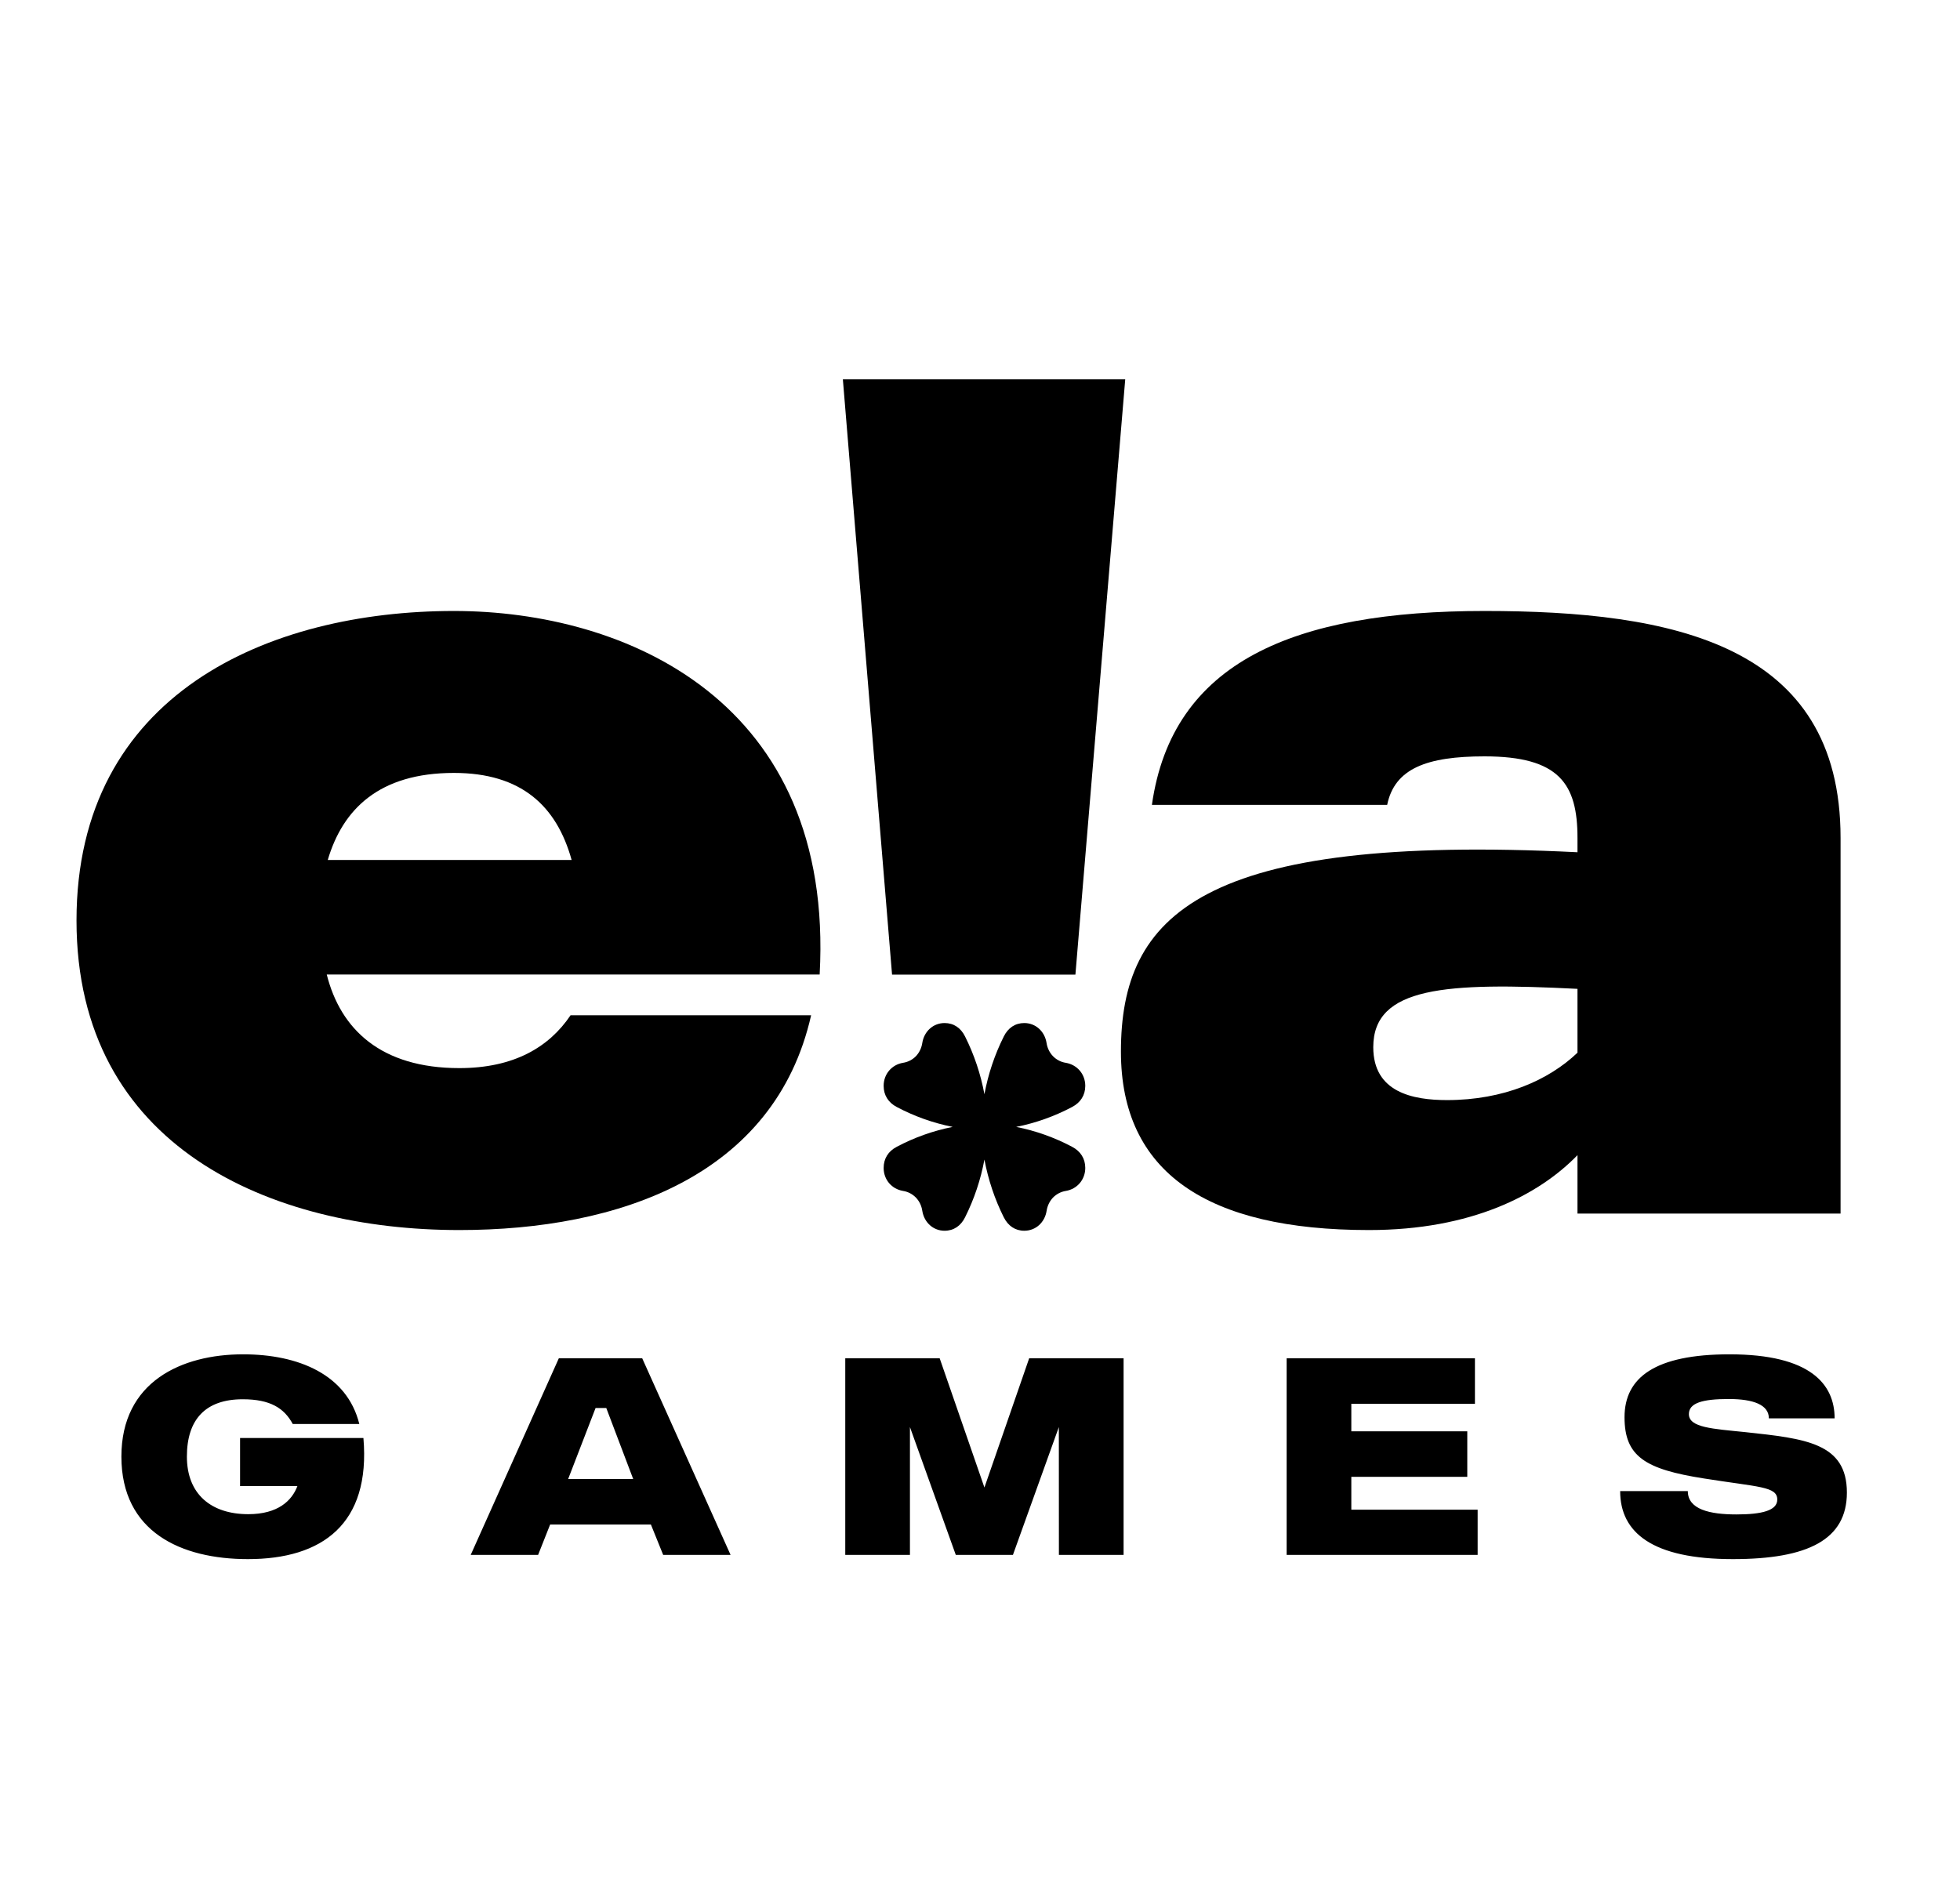
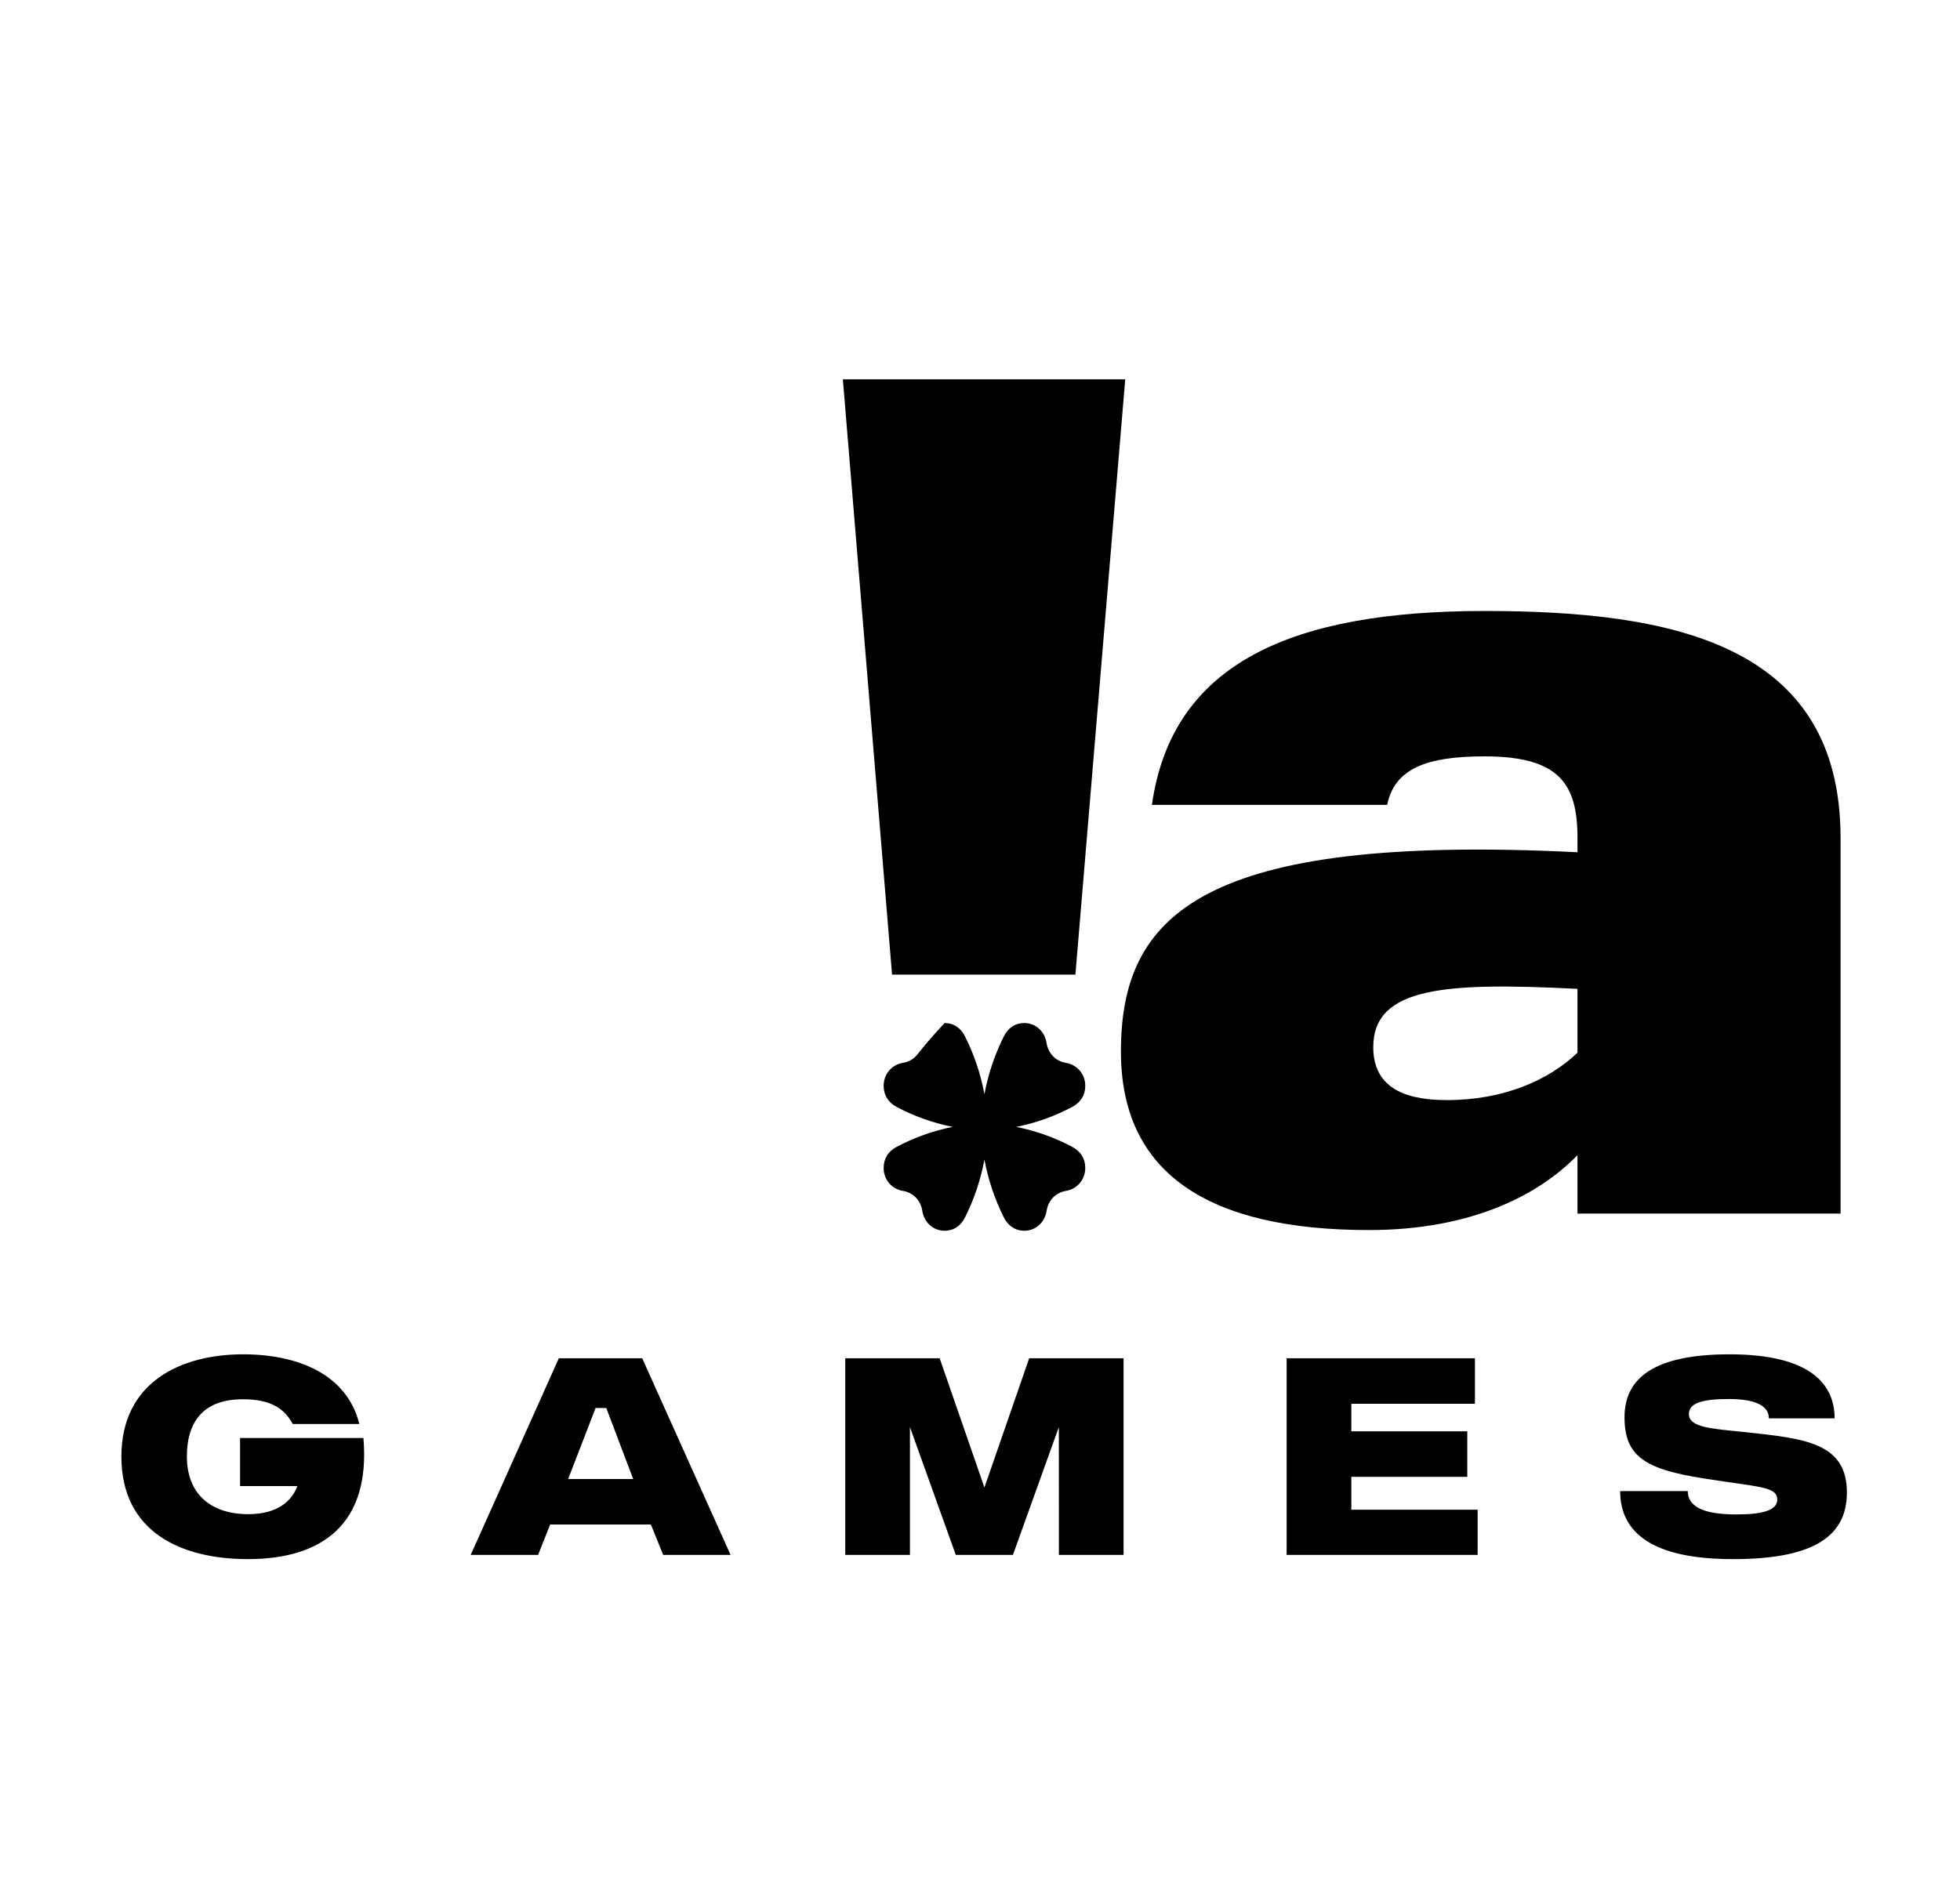
<svg xmlns="http://www.w3.org/2000/svg" width="31" height="30" viewBox="0 0 31 30" fill="none">
  <path d="M17.797 6.001H13.331L14.109 15.419H15.559H17.009L17.797 6.001Z" fill="black" />
  <path d="M23.479 9.666C20.468 9.666 18.54 10.468 18.219 12.733H21.94C22.058 12.158 22.566 11.966 23.479 11.966C24.663 11.966 24.95 12.402 24.95 13.256V13.483C18.997 13.186 17.729 14.476 17.729 16.637C17.729 18.554 19.099 19.46 21.652 19.46C23.276 19.46 24.341 18.903 24.95 18.275V19.199H29.111V13.256C29.111 10.189 26.456 9.666 23.479 9.666ZM24.95 16.654C24.494 17.09 23.783 17.404 22.887 17.404C22.346 17.404 21.72 17.282 21.72 16.567C21.72 15.609 22.87 15.539 24.95 15.644V16.654Z" fill="black" />
-   <path d="M12.964 15.417C13.201 11.095 9.903 9.666 7.18 9.666C4.254 9.666 1.21 10.973 1.21 14.563C1.21 18.153 4.288 19.46 7.265 19.46C9.785 19.46 12.254 18.606 12.829 16.062H9.024C8.685 16.567 8.127 16.898 7.265 16.898C6.03 16.898 5.387 16.288 5.168 15.417H12.964ZM7.18 12.228C8.246 12.228 8.804 12.751 9.041 13.605H5.184C5.421 12.803 5.996 12.228 7.18 12.228Z" fill="black" />
  <path d="M5.748 22.75H3.797V23.51H4.704C4.617 23.741 4.397 23.955 3.927 23.955C3.34 23.955 2.956 23.639 2.956 23.044C2.956 22.453 3.253 22.137 3.84 22.137C4.276 22.137 4.496 22.279 4.63 22.528H5.683C5.489 21.746 4.721 21.426 3.845 21.426C2.874 21.426 1.92 21.857 1.92 23.044C1.92 24.235 2.861 24.666 3.922 24.666C5.092 24.666 5.864 24.115 5.748 22.75ZM10.489 24.599H11.555L10.157 21.488H8.839L7.445 24.599H8.511L8.701 24.119H10.295L10.489 24.599ZM8.986 23.399L9.42 22.275H9.589L10.015 23.399H8.986ZM23.371 23.884H21.373V23.364H23.207V22.644H21.373V22.208H23.328V21.488H20.35V24.599H23.371V23.884ZM27.605 22.657C27.088 22.604 26.712 22.586 26.712 22.372C26.712 22.195 26.928 22.133 27.342 22.133C27.735 22.133 27.977 22.226 27.977 22.439H29.017C29.017 21.901 28.637 21.426 27.355 21.426C26.181 21.426 25.694 21.79 25.694 22.421C25.694 23.044 26.022 23.244 26.95 23.39C27.817 23.528 28.11 23.515 28.11 23.724C28.11 23.897 27.869 23.959 27.463 23.959C27.04 23.959 26.695 23.879 26.695 23.59H25.625C25.625 24.244 26.13 24.666 27.407 24.666C28.594 24.666 29.211 24.359 29.211 23.613C29.211 22.826 28.551 22.759 27.605 22.657Z" fill="black" />
  <path d="M15.57 23.533L16.278 21.488H17.771V24.599H16.748L16.747 22.577L16.021 24.599H15.117L14.392 22.577V24.599H13.369V21.488H14.862L15.57 23.533Z" fill="black" />
-   <path fill-rule="evenodd" clip-rule="evenodd" d="M16.957 18.143C16.678 17.995 16.38 17.889 16.072 17.828C16.38 17.767 16.678 17.661 16.957 17.513C17.09 17.443 17.165 17.327 17.165 17.179C17.165 16.993 17.037 16.845 16.857 16.814C16.781 16.803 16.71 16.766 16.655 16.71C16.6 16.653 16.565 16.58 16.553 16.502C16.524 16.316 16.38 16.185 16.2 16.185C16.056 16.185 15.943 16.262 15.876 16.398C15.732 16.686 15.629 16.993 15.57 17.311C15.511 16.993 15.408 16.686 15.264 16.398C15.197 16.262 15.084 16.185 14.94 16.185C14.76 16.185 14.616 16.316 14.587 16.501C14.575 16.58 14.54 16.653 14.486 16.71C14.431 16.766 14.36 16.802 14.283 16.814C14.103 16.844 13.976 16.993 13.976 17.179C13.976 17.327 14.05 17.443 14.183 17.513C14.462 17.661 14.76 17.767 15.068 17.828C14.76 17.889 14.462 17.995 14.183 18.143C14.05 18.212 13.976 18.329 13.976 18.477C13.976 18.663 14.103 18.811 14.283 18.841C14.36 18.853 14.431 18.89 14.486 18.946C14.54 19.002 14.575 19.075 14.587 19.154C14.616 19.34 14.76 19.471 14.94 19.471C15.084 19.471 15.197 19.394 15.264 19.258C15.408 18.97 15.511 18.663 15.57 18.345C15.63 18.663 15.732 18.97 15.876 19.258C15.944 19.394 16.057 19.471 16.2 19.471C16.381 19.471 16.525 19.34 16.554 19.154C16.566 19.076 16.601 19.003 16.655 18.946C16.71 18.89 16.781 18.853 16.858 18.841C17.037 18.811 17.165 18.662 17.165 18.477C17.165 18.329 17.09 18.213 16.957 18.143Z" fill="black" />
+   <path fill-rule="evenodd" clip-rule="evenodd" d="M16.957 18.143C16.678 17.995 16.38 17.889 16.072 17.828C16.38 17.767 16.678 17.661 16.957 17.513C17.09 17.443 17.165 17.327 17.165 17.179C17.165 16.993 17.037 16.845 16.857 16.814C16.781 16.803 16.71 16.766 16.655 16.71C16.6 16.653 16.565 16.58 16.553 16.502C16.524 16.316 16.38 16.185 16.2 16.185C16.056 16.185 15.943 16.262 15.876 16.398C15.732 16.686 15.629 16.993 15.57 17.311C15.511 16.993 15.408 16.686 15.264 16.398C15.197 16.262 15.084 16.185 14.94 16.185C14.575 16.58 14.54 16.653 14.486 16.71C14.431 16.766 14.36 16.802 14.283 16.814C14.103 16.844 13.976 16.993 13.976 17.179C13.976 17.327 14.05 17.443 14.183 17.513C14.462 17.661 14.76 17.767 15.068 17.828C14.76 17.889 14.462 17.995 14.183 18.143C14.05 18.212 13.976 18.329 13.976 18.477C13.976 18.663 14.103 18.811 14.283 18.841C14.36 18.853 14.431 18.89 14.486 18.946C14.54 19.002 14.575 19.075 14.587 19.154C14.616 19.34 14.76 19.471 14.94 19.471C15.084 19.471 15.197 19.394 15.264 19.258C15.408 18.97 15.511 18.663 15.57 18.345C15.63 18.663 15.732 18.97 15.876 19.258C15.944 19.394 16.057 19.471 16.2 19.471C16.381 19.471 16.525 19.34 16.554 19.154C16.566 19.076 16.601 19.003 16.655 18.946C16.71 18.89 16.781 18.853 16.858 18.841C17.037 18.811 17.165 18.662 17.165 18.477C17.165 18.329 17.09 18.213 16.957 18.143Z" fill="black" />
</svg>